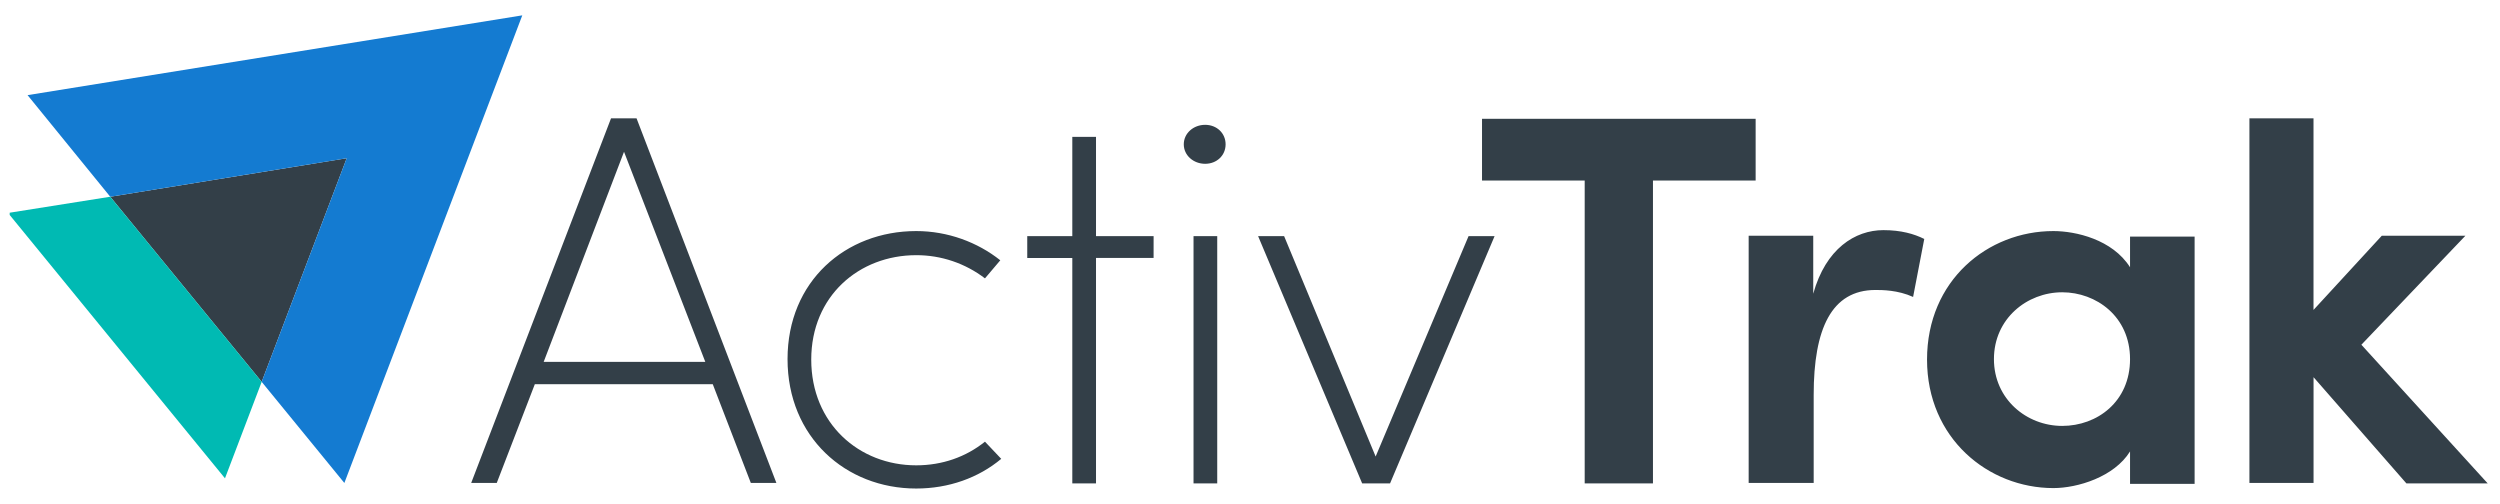
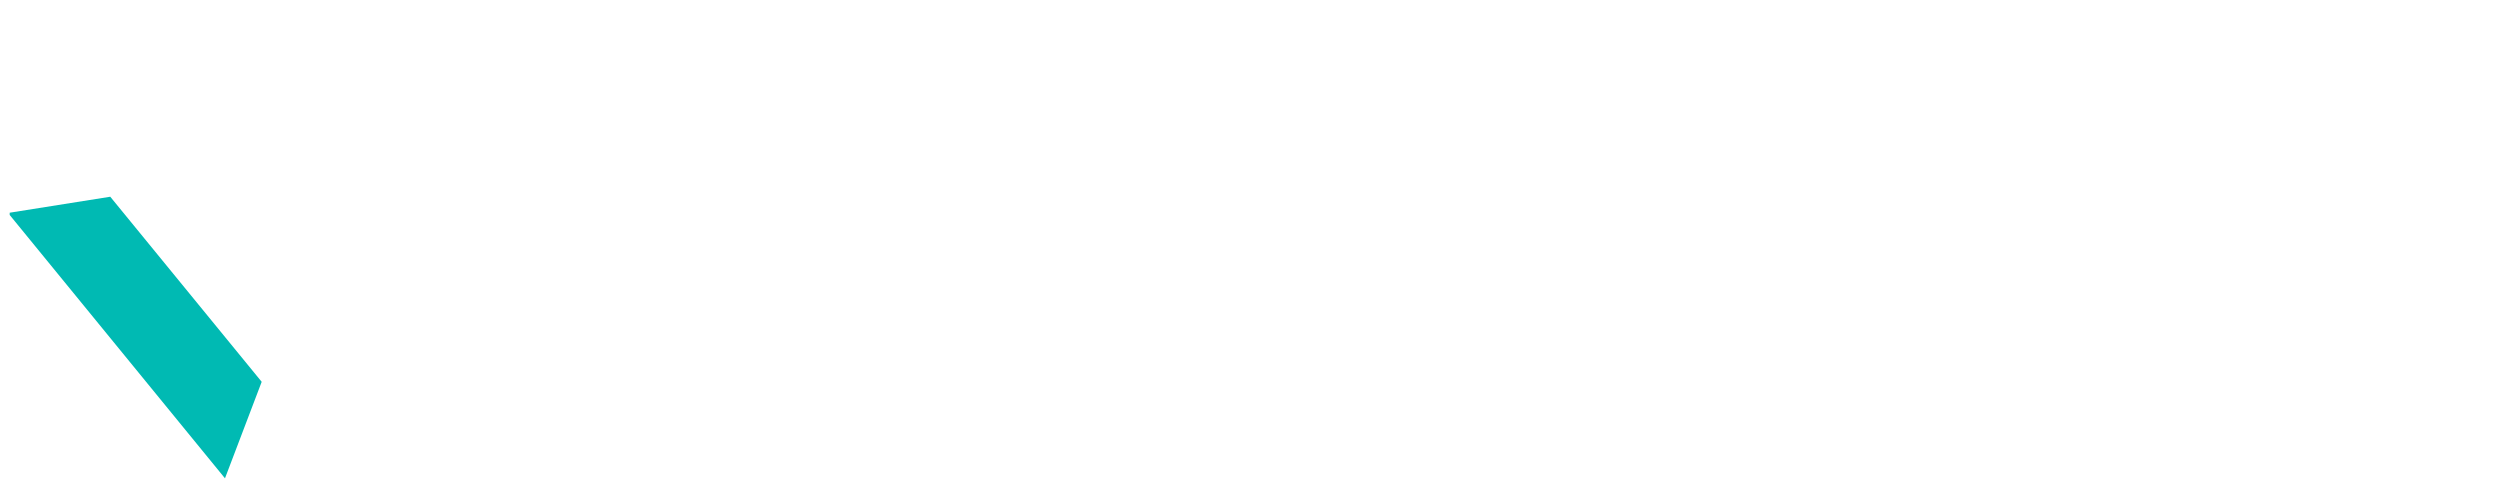
<svg xmlns="http://www.w3.org/2000/svg" width="129" height="26" viewBox="0 0 129 26" fill="none">
  <g clip-path="url(#clip0_419_32656)">
-     <path d="M27.598 19.822L25.632 24.921H24.313L31.529 6.106H32.846L40.062 24.921H38.743L36.778 19.823H27.598V19.822ZM32.2 7.83L28.053 18.674H36.394L32.199 7.83H32.2ZM51.663 23.677C50.489 24.657 48.955 25.208 47.276 25.208C43.633 25.208 40.637 22.551 40.637 18.53C40.637 14.508 43.634 11.923 47.276 11.923C48.906 11.923 50.441 12.498 51.615 13.431L50.824 14.364C49.806 13.585 48.559 13.164 47.276 13.167C44.328 13.167 41.86 15.275 41.86 18.554C41.86 21.857 44.328 24.011 47.276 24.011C48.619 24.011 49.841 23.581 50.824 22.79L51.663 23.676V23.677ZM59.525 13.311H56.554V24.945H55.331V13.312H53.006V12.186H55.331V7.063H56.554V12.186H59.526L59.525 13.311ZM62.186 6.441C62.785 6.441 63.241 6.872 63.241 7.447C63.241 8.022 62.785 8.452 62.186 8.452C61.586 8.452 61.083 8.022 61.083 7.447C61.083 6.872 61.586 6.441 62.186 6.441ZM61.586 12.186V24.945H62.809V12.186H61.586ZM75.777 12.186H77.12L71.726 24.945H70.288L64.919 12.186H66.261L70.983 23.557L75.777 12.186ZM76.448 6.13H90.591V9.314H85.293V24.945H81.77V9.314H76.472V6.13H76.448ZM93.563 24.921H90.231V12.163H93.563V15.155C94.21 12.833 95.72 11.875 97.182 11.875C98.093 11.875 98.764 12.067 99.292 12.33L98.716 15.322C97.925 14.963 97.11 14.963 96.775 14.963C94.498 14.963 93.586 16.974 93.586 20.373V24.921H93.563ZM109.91 23.294C109.095 24.61 107.202 25.185 105.955 25.185C102.6 25.185 99.435 22.623 99.435 18.554C99.435 14.461 102.575 11.923 105.955 11.923C107.106 11.923 109 12.354 109.91 13.79V12.21H113.242V24.969H109.91V23.294ZM106.411 21.977C108.209 21.977 109.91 20.732 109.91 18.53C109.91 16.328 108.161 15.082 106.411 15.082C104.589 15.082 102.887 16.447 102.887 18.53C102.887 20.588 104.565 21.977 106.411 21.977ZM119.379 19.463V24.921H116.07V6.106H119.377V15.992L122.901 12.163H127.216L121.847 17.788L128.367 24.945H124.172L119.379 19.463ZM5.689 10.152L17.89 8.165L13.503 19.703L5.689 10.152Z" fill="#333F48" />
    <path d="M5.689 10.151L0.415 10.989L11.609 24.681L13.503 19.702L5.689 10.151Z" fill="#00BAB3" />
-     <path d="M17.889 8.165L5.689 10.152L1.422 4.909L26.95 0.792L17.769 24.921L13.502 19.703L17.889 8.165Z" fill="#147BD1" />
  </g>
  <defs>
    <clipPath id="clip0_419_32656">
      <rect width="128" height="24.416" fill="white" transform="translate(0.5 0.792)" />
    </clipPath>
  </defs>
</svg>